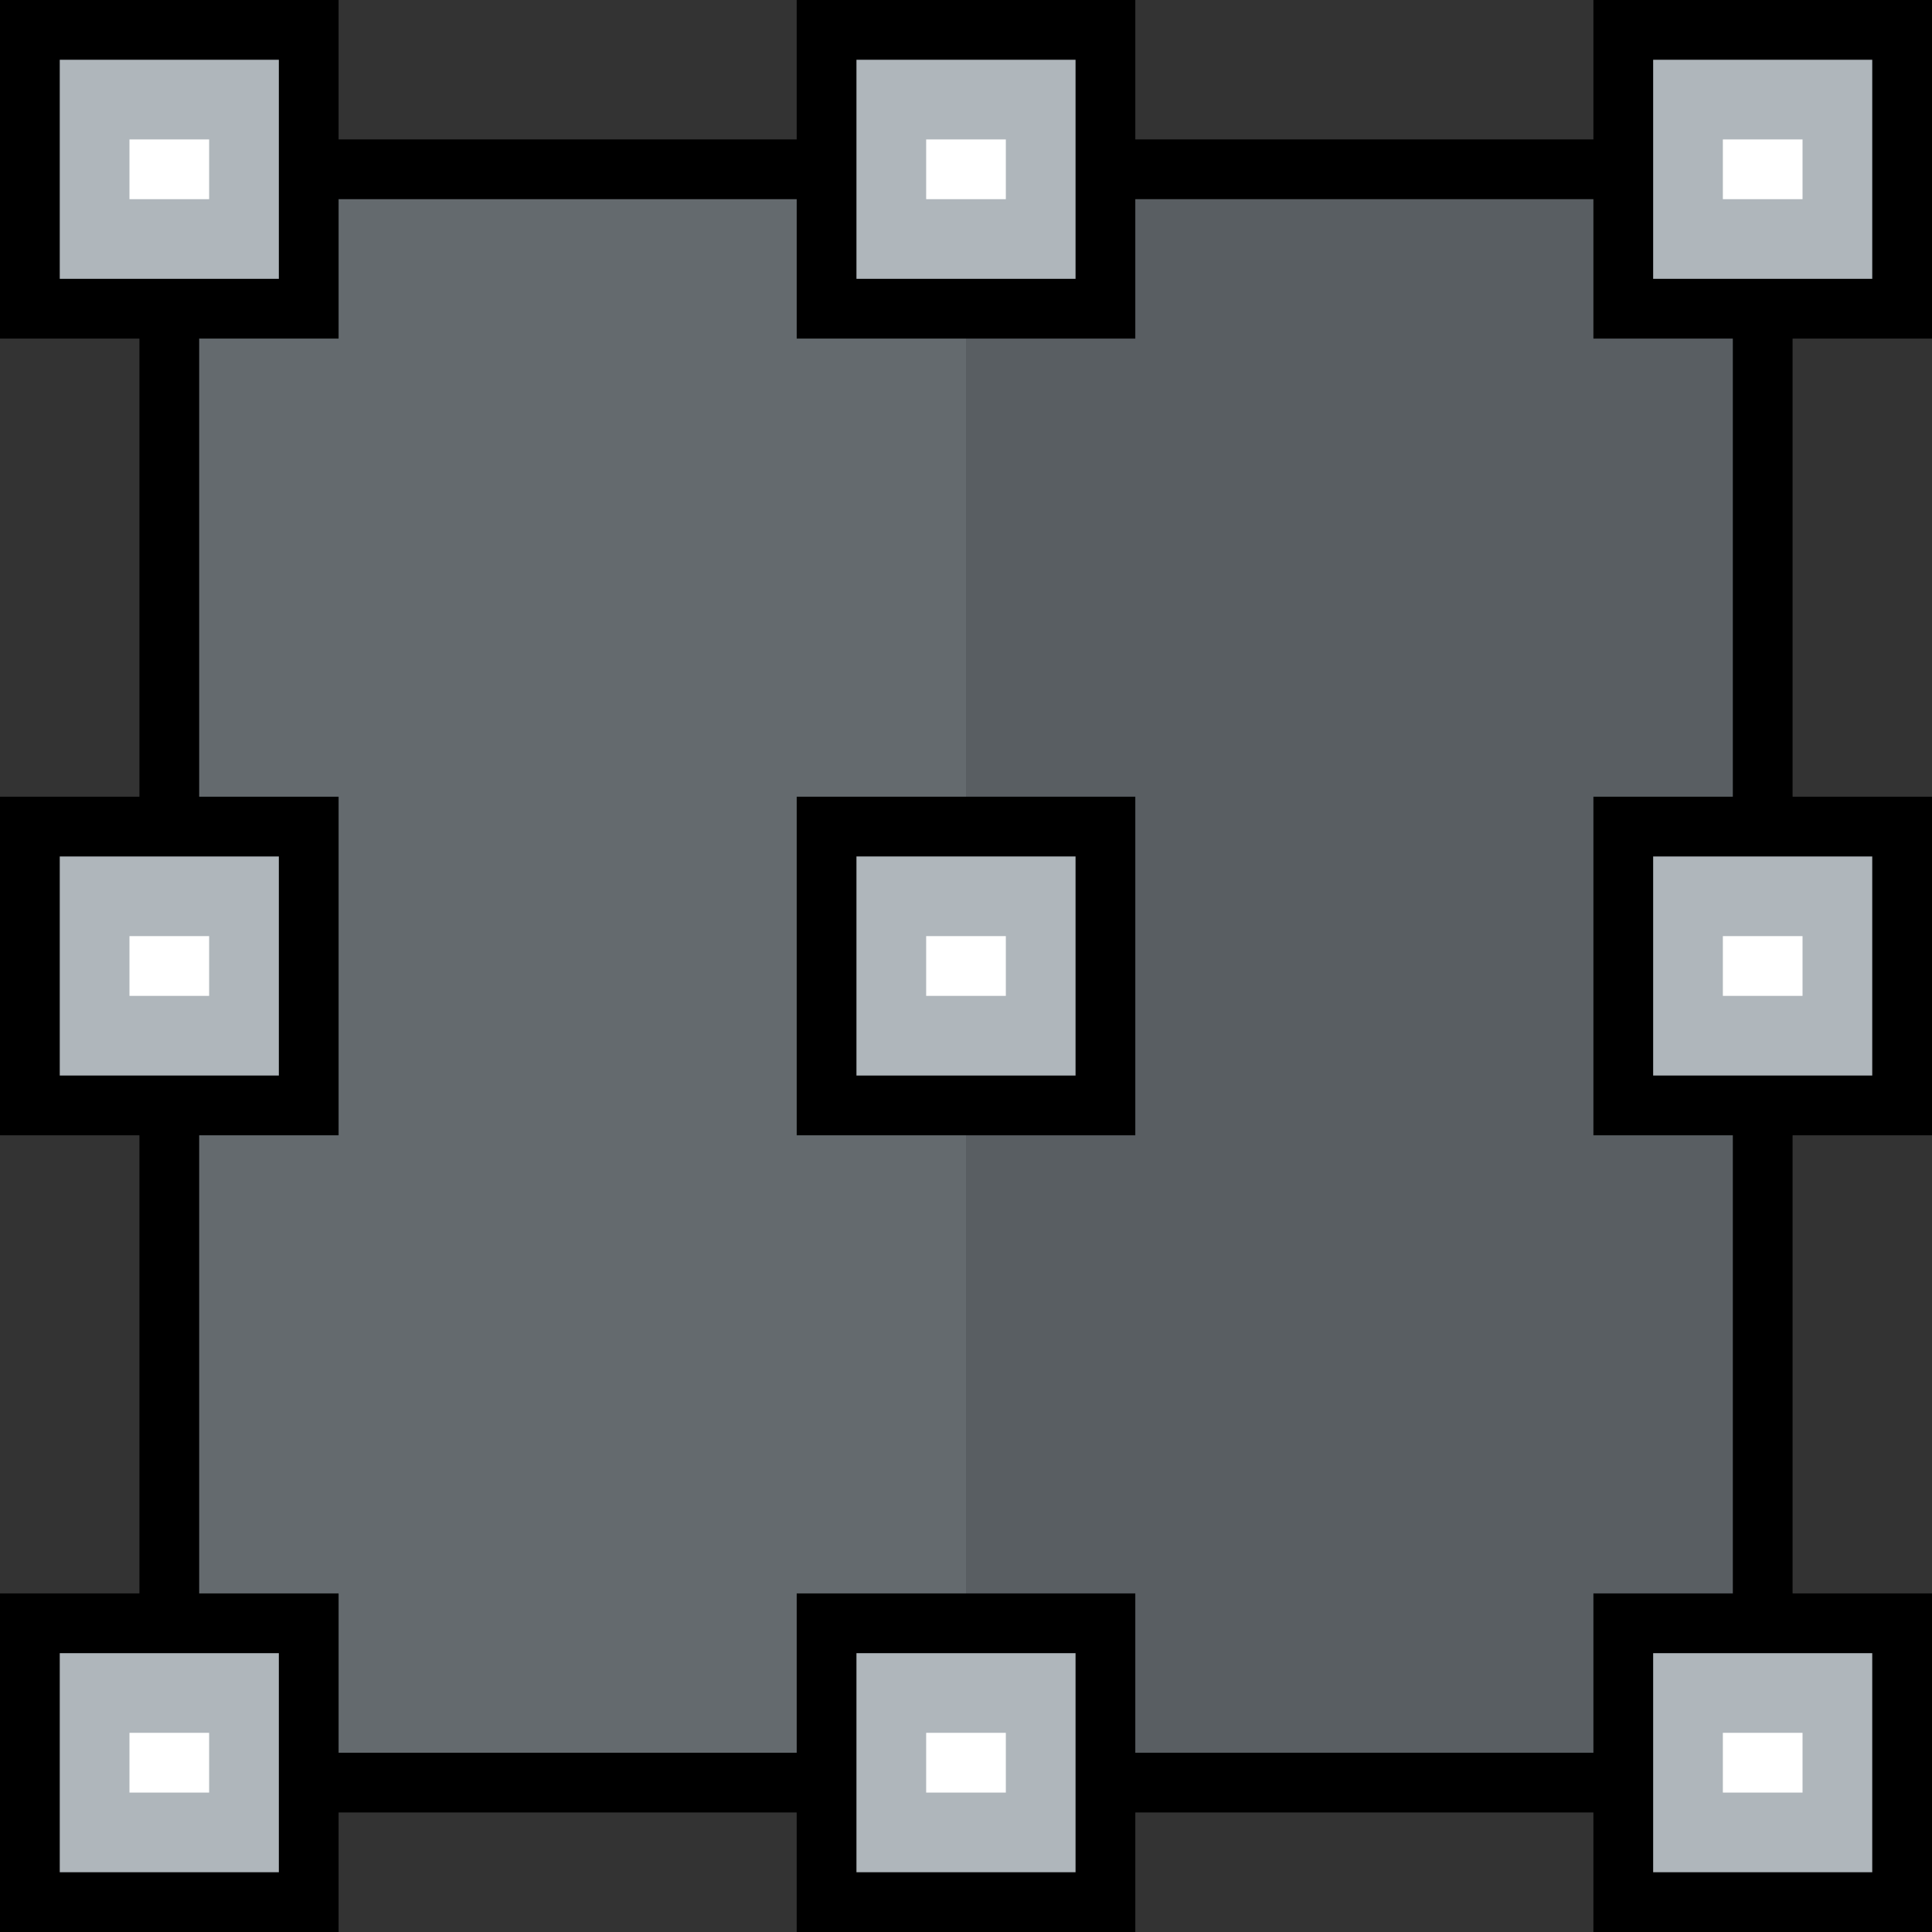
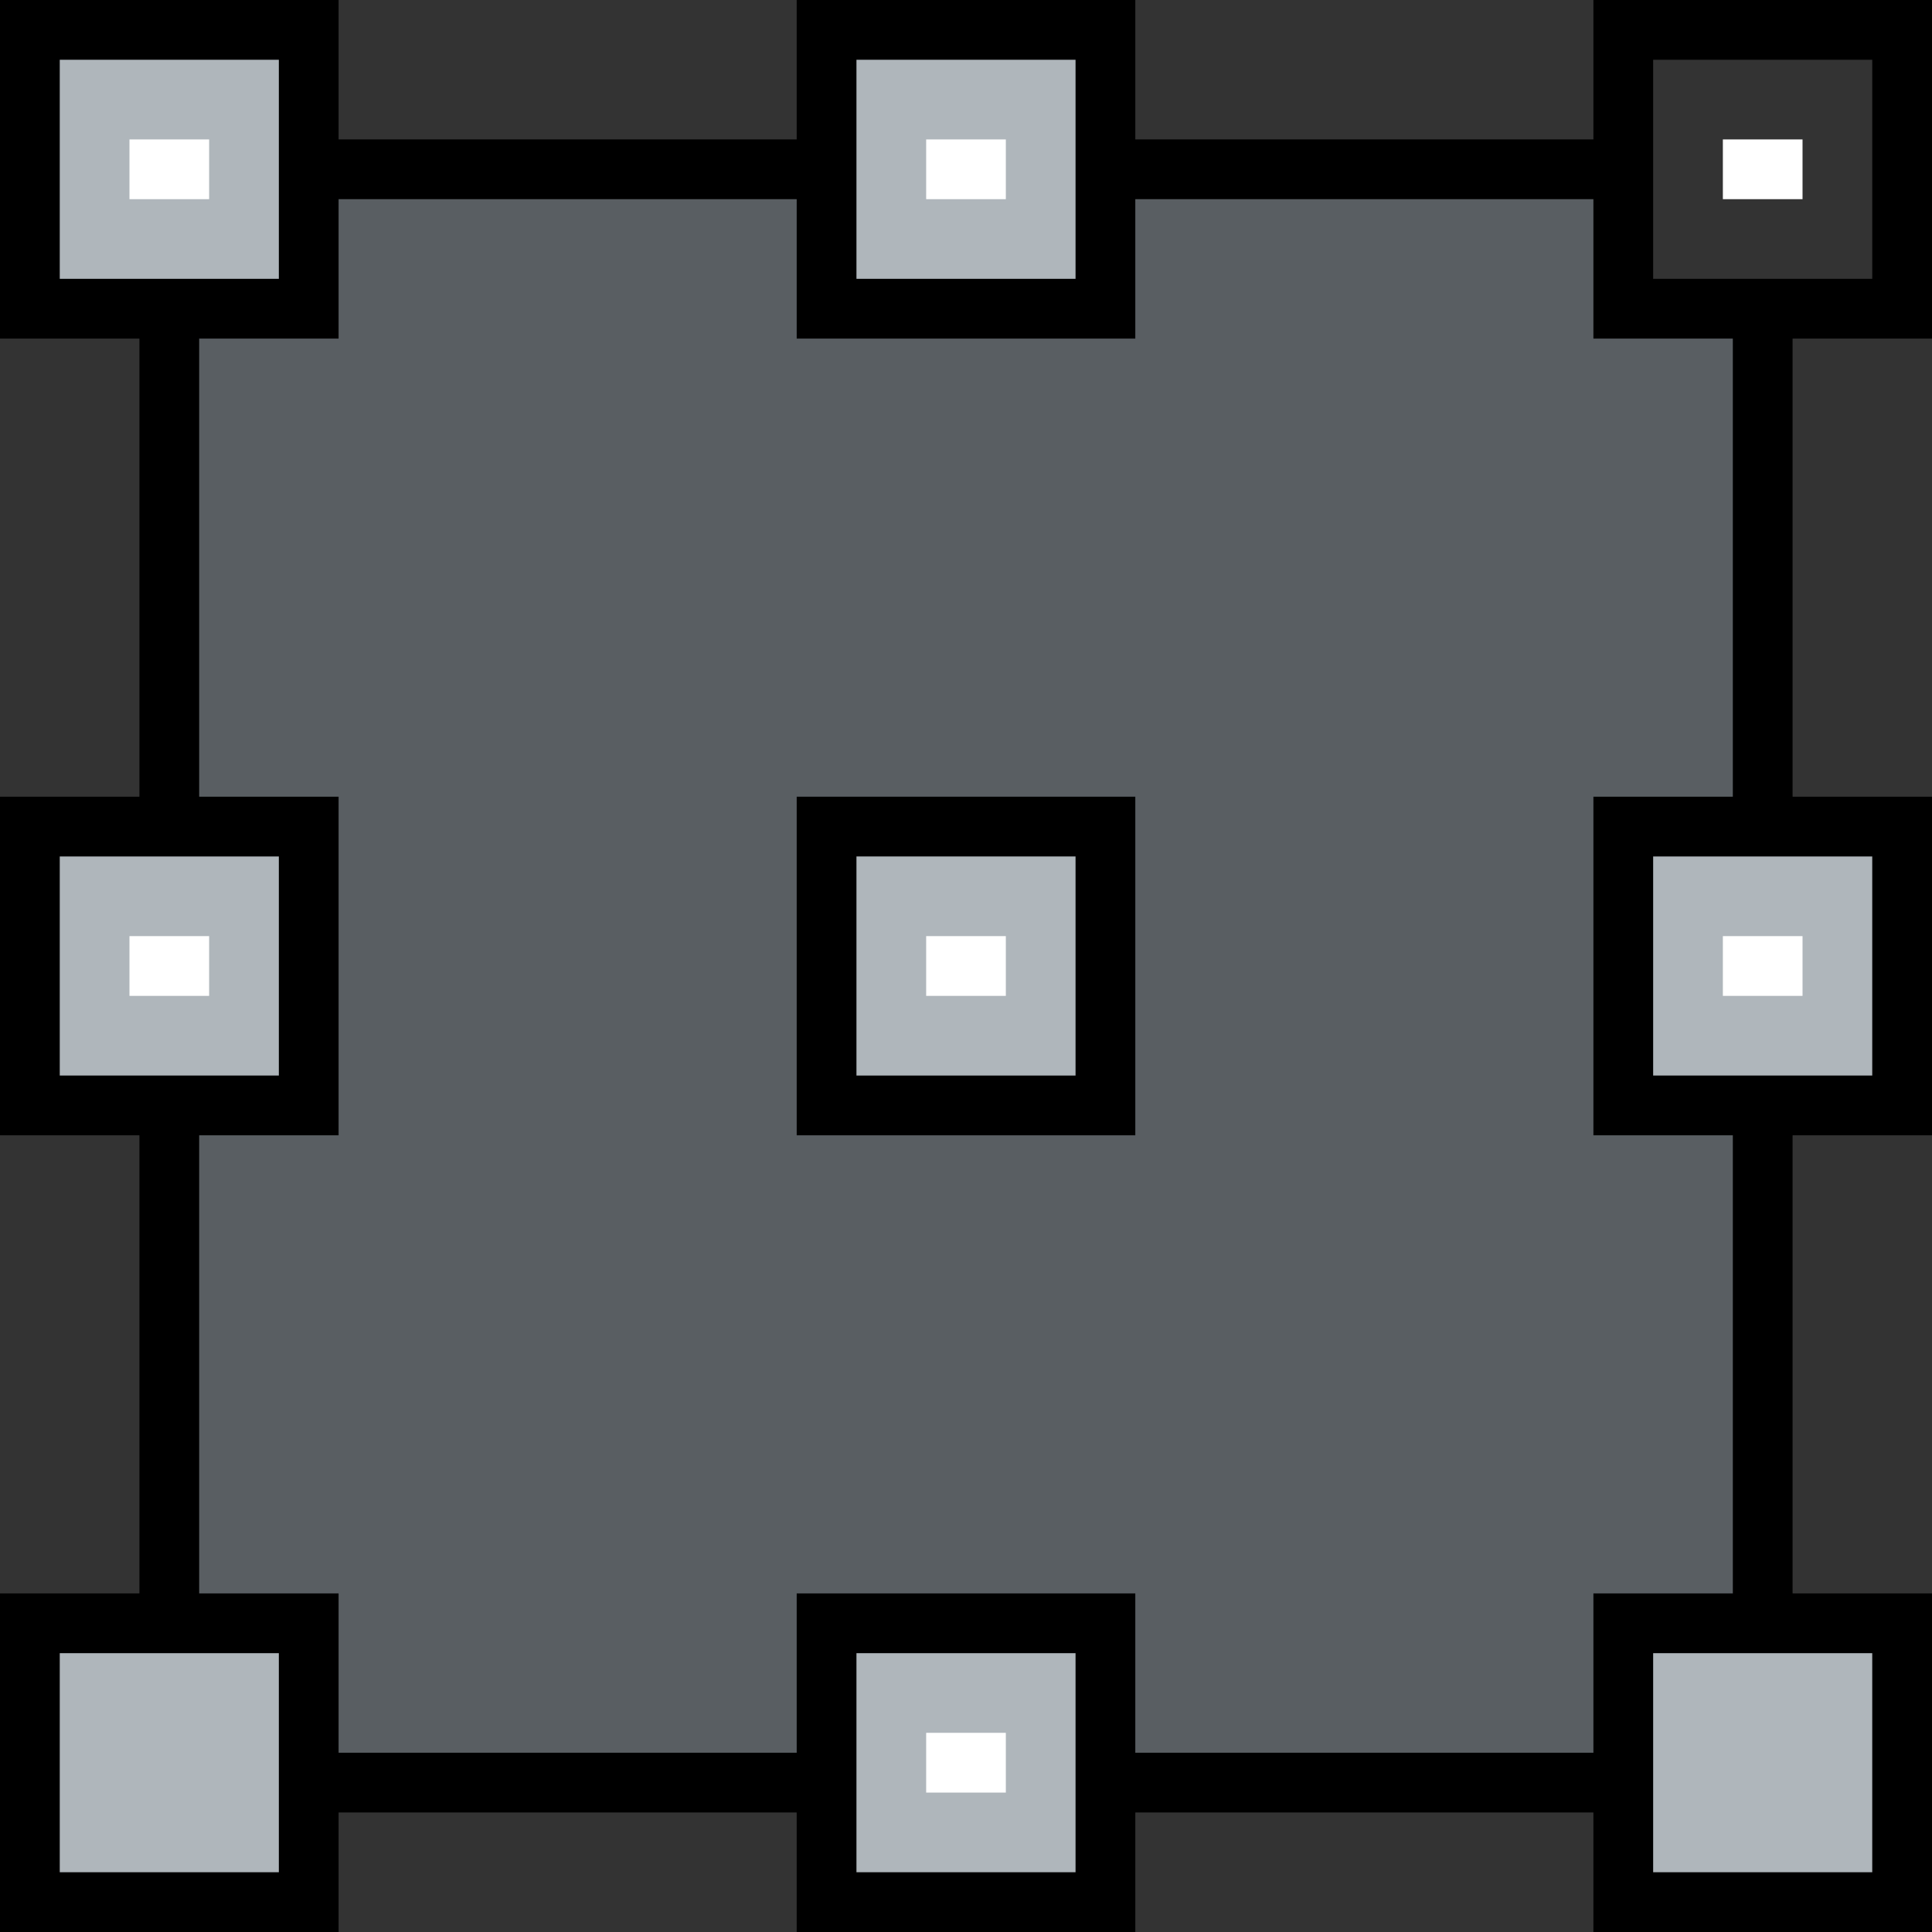
<svg xmlns="http://www.w3.org/2000/svg" version="1.1" id="Layer_1" x="0px" y="0px" viewBox="0 0 512 512" style="enable-background:new 0 0 512 512;" xml:space="preserve">
  <rect x="0" y="0" width="512" height="512" fill="#333333" stroke="none" />
  <path style="fill:#595E62;" d="M467.134,292.948v137.237h-36.948v42.227H292.948v-42.227H256h-36.948v42.227H81.814v-42.227H44.866  V292.948h36.948v-73.897H44.866V81.814h36.948V44.866h137.237v36.948H256h36.948V44.866h137.237v36.948h36.948v137.237h-36.948  v73.897H467.134z M292.948,292.948v-73.897h-73.897v73.897H292.948z" />
  <g>
    <rect x="219.052" y="219.052" style="fill:#AFB6BB;" width="73.897" height="73.897" />
    <polygon style="fill:#AFB6BB;" points="504.082,430.186 504.082,504.082 430.186,504.082 430.186,472.412 430.186,430.186    467.134,430.186  " />
    <polygon style="fill:#AFB6BB;" points="504.082,219.052 504.082,292.948 467.134,292.948 430.186,292.948 430.186,219.052    467.134,219.052  " />
-     <polygon style="fill:#AFB6BB;" points="504.082,7.918 504.082,81.814 467.134,81.814 430.186,81.814 430.186,44.866 430.186,7.918     " />
    <polygon style="fill:#AFB6BB;" points="292.948,472.412 292.948,504.082 219.052,504.082 219.052,472.412 219.052,430.186    256,430.186 292.948,430.186  " />
    <polygon style="fill:#AFB6BB;" points="292.948,44.866 292.948,81.814 256,81.814 219.052,81.814 219.052,44.866 219.052,7.918    292.948,7.918  " />
    <polygon style="fill:#AFB6BB;" points="81.814,472.412 81.814,504.082 7.918,504.082 7.918,430.186 44.866,430.186 81.814,430.186     " />
    <polygon style="fill:#AFB6BB;" points="81.814,219.052 81.814,292.948 44.866,292.948 7.918,292.948 7.918,219.052 44.866,219.052     " />
    <polygon style="fill:#AFB6BB;" points="81.814,44.866 81.814,81.814 44.866,81.814 7.918,81.814 7.918,7.918 81.814,7.918  " />
  </g>
-   <polygon style="fill:#646A6E;" points="219.052,292.948 219.052,219.052 256,219.052 256,81.814 219.052,81.814 219.052,44.866   81.814,44.866 81.814,81.814 44.866,81.814 44.866,219.052 81.814,219.052 81.814,292.948 44.866,292.948 44.866,430.186   81.814,430.186 81.814,472.412 219.052,472.412 219.052,430.186 256,430.186 256,292.948 " />
  <g>
    <rect x="34.309" y="36.948" style="fill:#FFFFFF;" width="21.113" height="15.835" />
    <rect x="34.309" y="248.082" style="fill:#FFFFFF;" width="21.113" height="15.835" />
-     <rect x="34.309" y="459.217" style="fill:#FFFFFF;" width="21.113" height="15.835" />
    <rect x="245.443" y="459.217" style="fill:#FFFFFF;" width="21.113" height="15.835" />
    <rect x="245.443" y="36.948" style="fill:#FFFFFF;" width="21.113" height="15.835" />
    <rect x="456.577" y="36.948" style="fill:#FFFFFF;" width="21.113" height="15.835" />
    <rect x="456.577" y="248.082" style="fill:#FFFFFF;" width="21.113" height="15.835" />
-     <rect x="456.577" y="459.217" style="fill:#FFFFFF;" width="21.113" height="15.835" />
  </g>
  <path d="M512,89.732V0h-89.732v36.948H300.866V0h-89.732v36.948H89.732V0H0v89.732h36.948v121.402H0v89.732h36.948v121.402H0V512  h89.732v-31.67h121.402V512h89.732v-31.67h121.402V512H512v-89.732h-36.948V300.866H512v-89.732h-36.948V89.732H512z   M438.103,15.835h58.062v58.062h-58.062V15.835z M226.969,15.835h58.062v58.062h-58.062V15.835z M15.835,15.835h58.062v58.062  H15.835V15.835z M15.835,226.969h58.062v58.062H15.835V226.969z M73.897,496.165H15.835v-58.062h58.062V496.165z M285.031,496.165  h-58.062v-58.062h58.062V496.165z M496.165,496.165h-58.062v-58.062h58.062V496.165z M496.165,285.031h-58.062v-58.062h58.062  V285.031z M459.217,211.134h-36.948v89.732h36.948v121.402h-36.948v42.227H300.866v-42.227h-89.732v42.227H89.732v-42.227H52.784  V300.866h36.948v-89.732H52.784V89.732h36.948V52.784h121.402v36.948h89.732V52.784h121.402v36.948h36.948V211.134z" />
  <path d="M211.134,300.866h89.732v-89.732h-89.732V300.866z M226.969,226.969h58.062v58.062h-58.062V226.969z" />
  <rect x="245.443" y="248.082" style="fill:#FFFFFF;" width="21.113" height="15.835" />
  <g>
</g>
  <g>
</g>
  <g>
</g>
  <g>
</g>
  <g>
</g>
  <g>
</g>
  <g>
</g>
  <g>
</g>
  <g>
</g>
  <g>
</g>
  <g>
</g>
  <g>
</g>
  <g>
</g>
  <g>
</g>
  <g>
</g>
</svg>